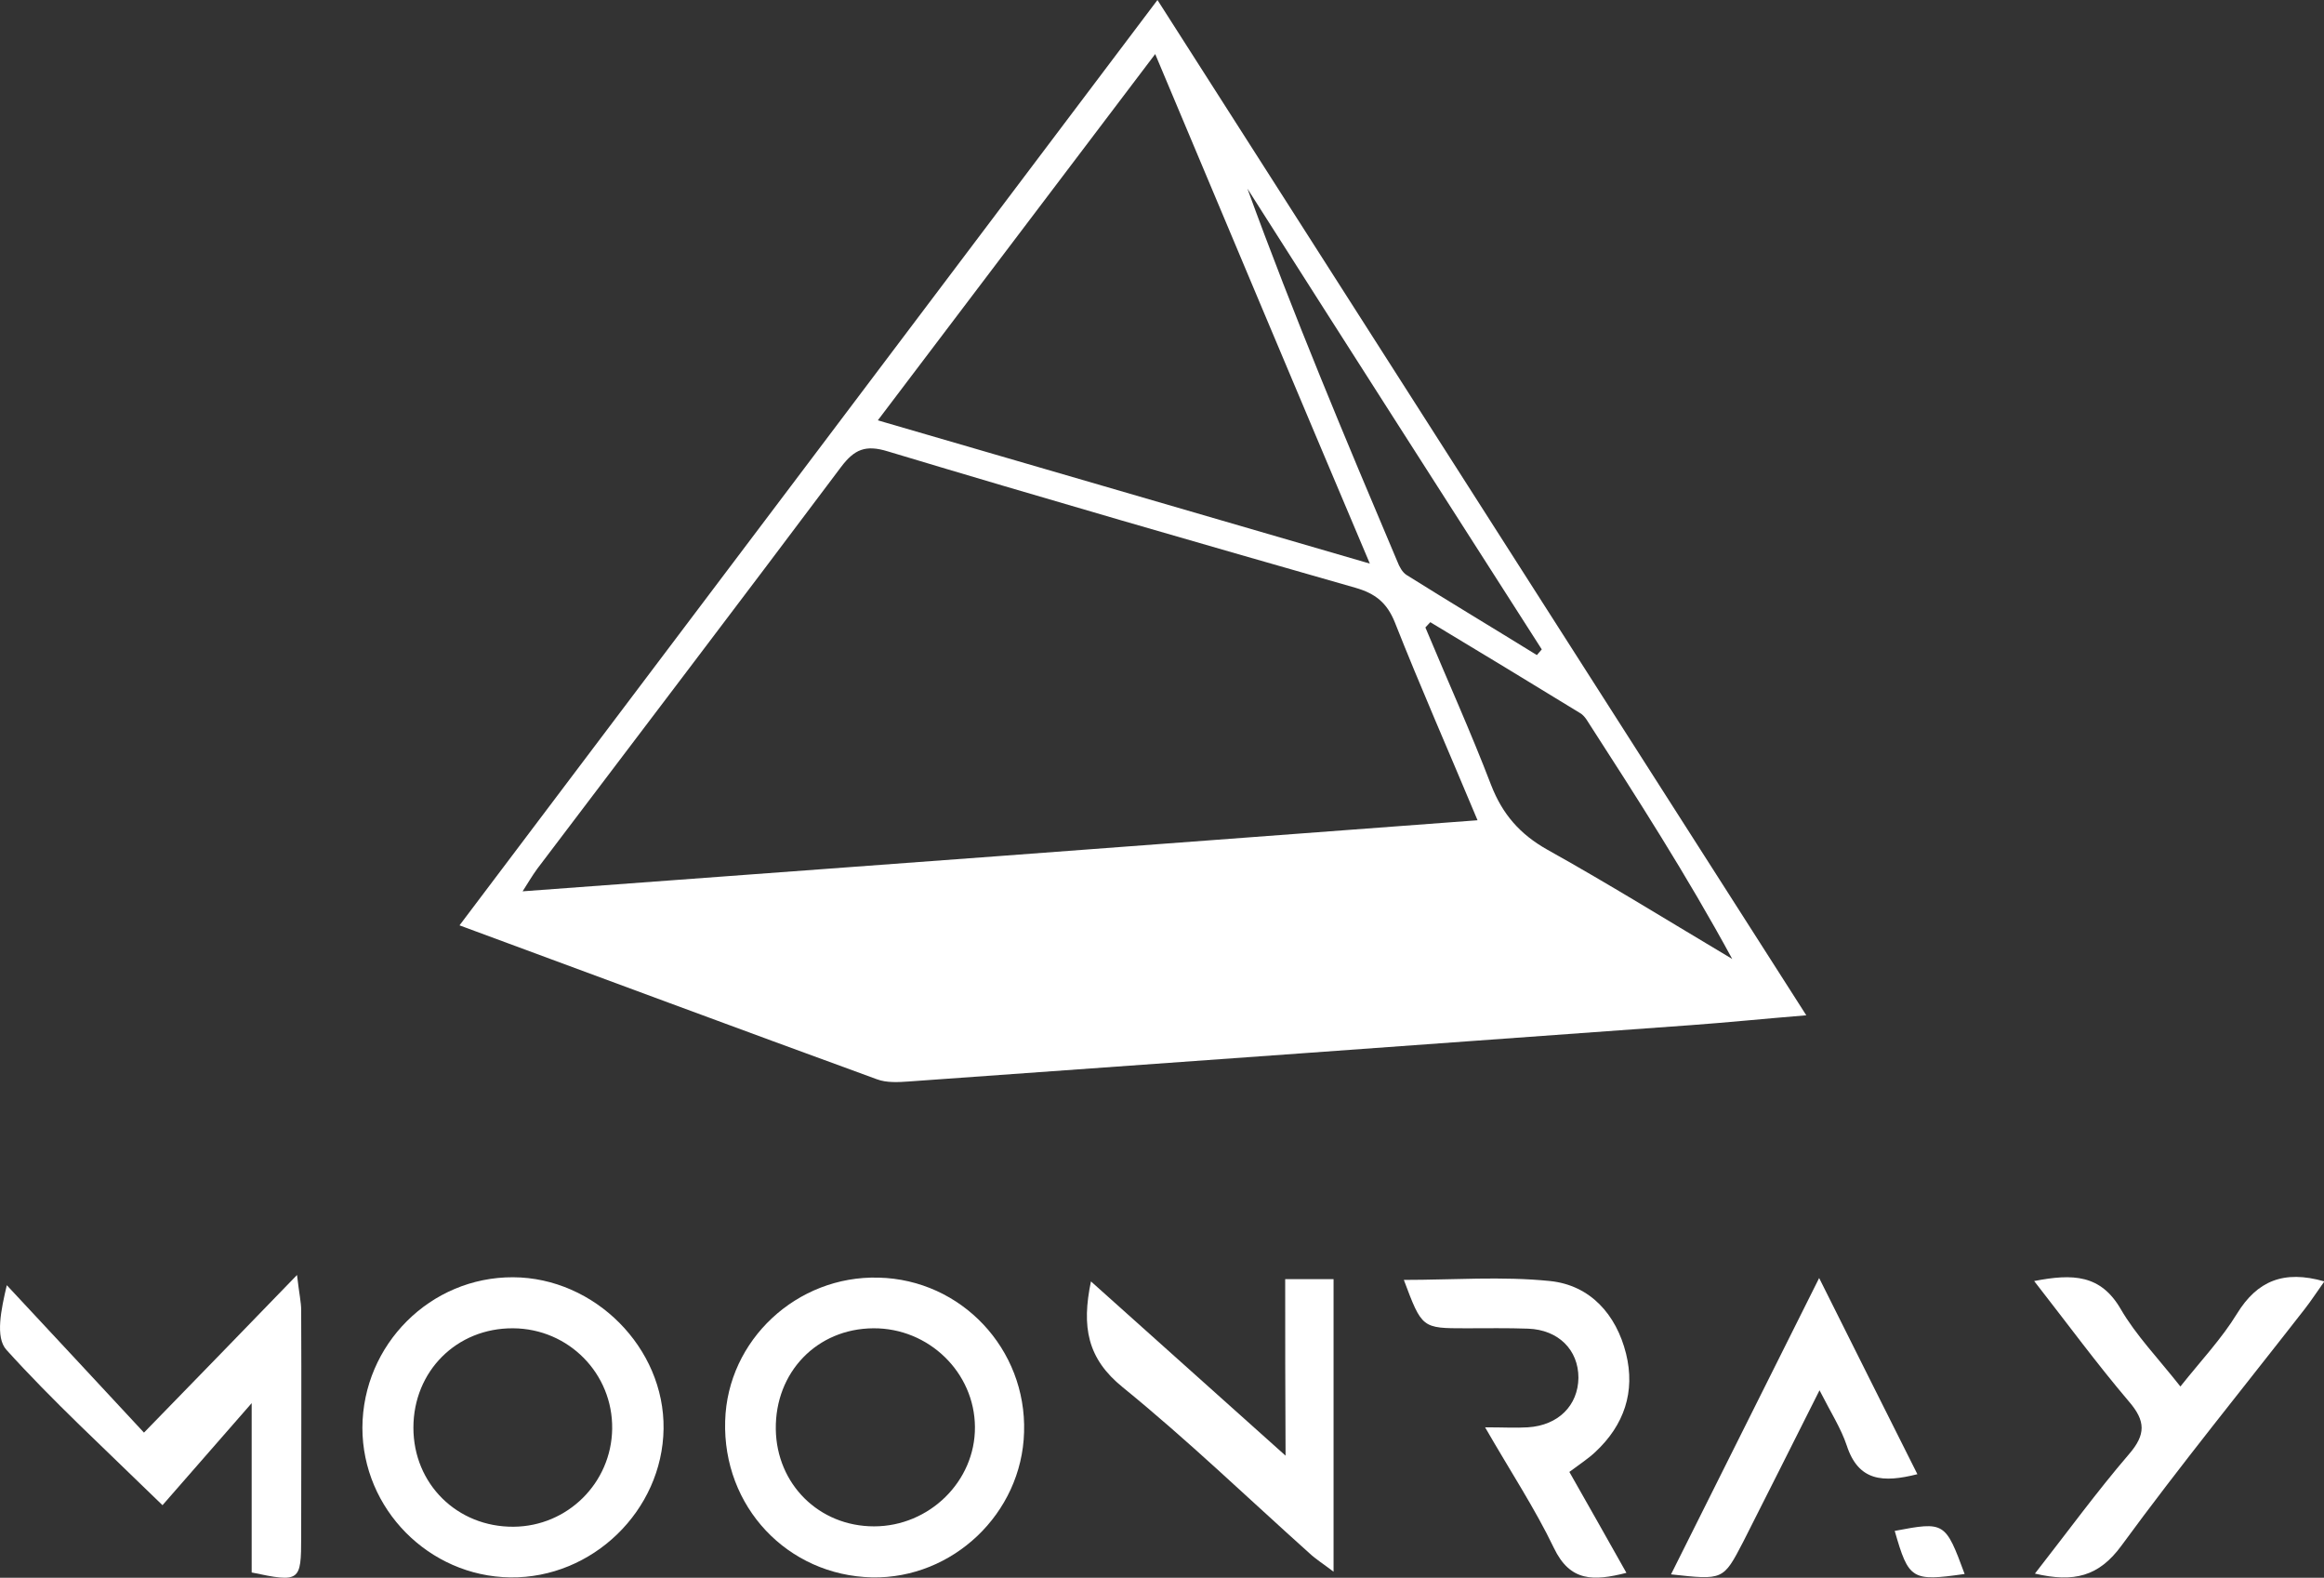
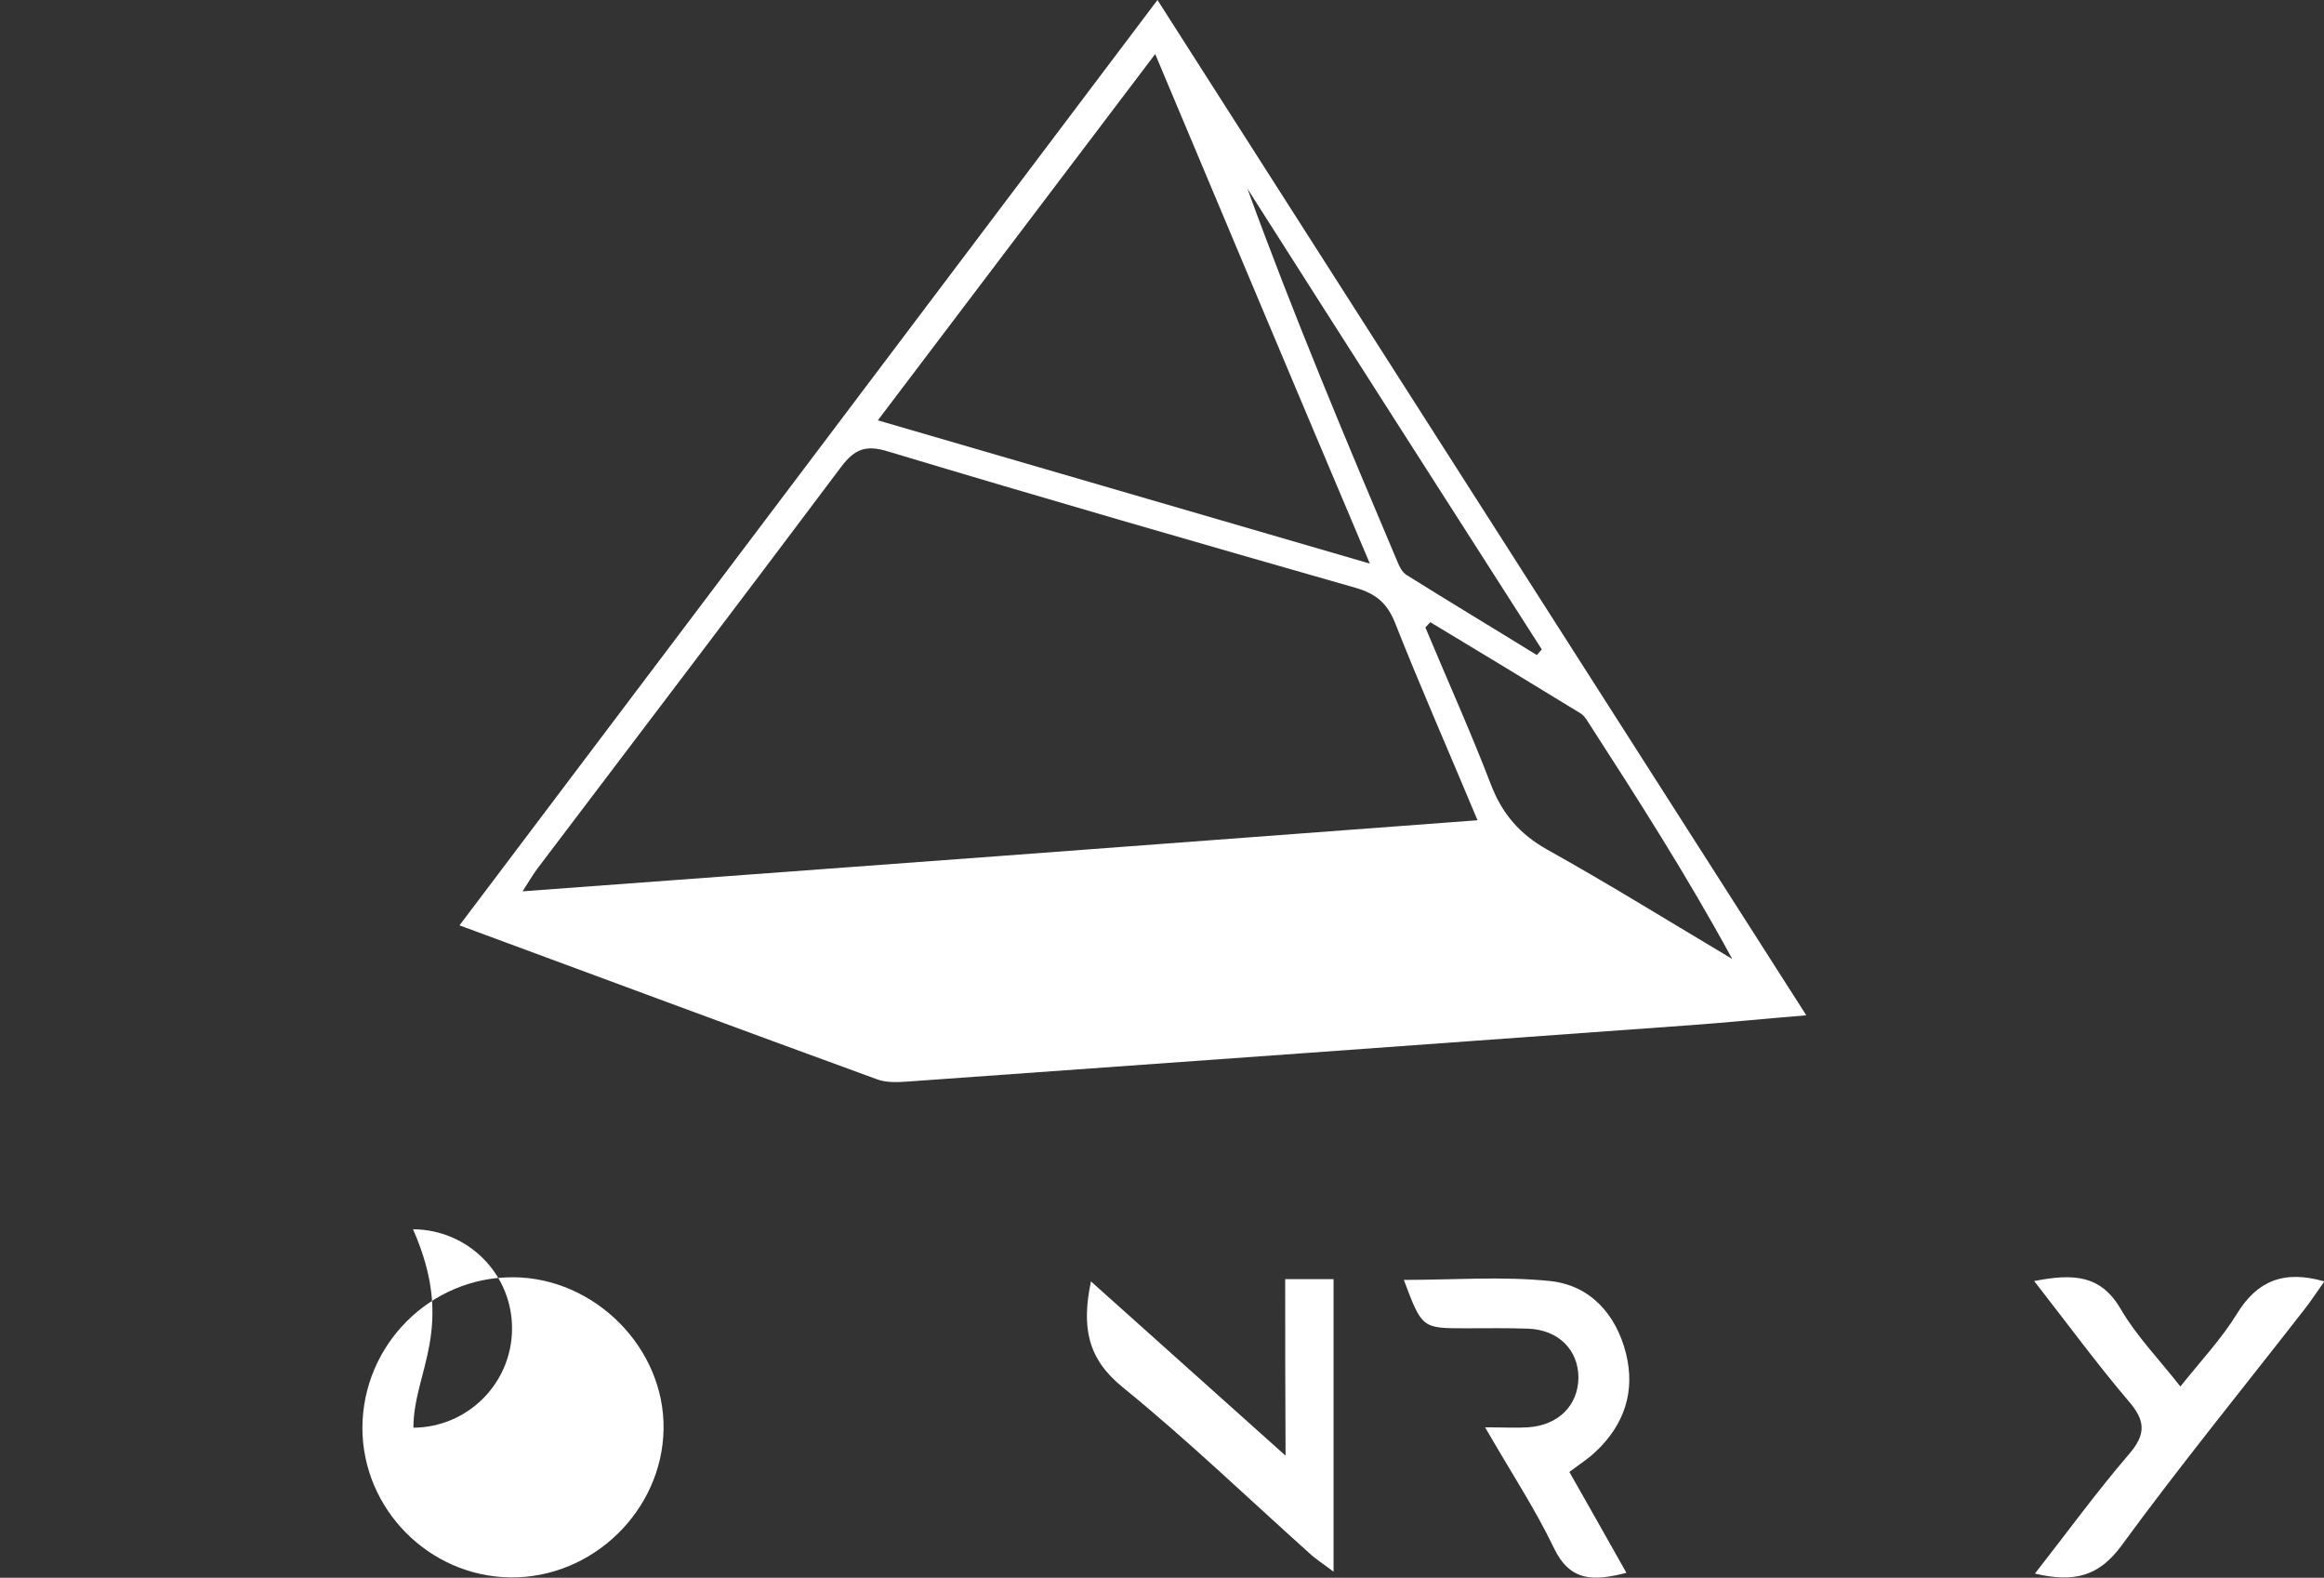
<svg xmlns="http://www.w3.org/2000/svg" version="1.1" x="0px" y="0px" viewBox="0 0 61.5 41.74" style="enable-background:new 0 0 61.5 41.74;" xml:space="preserve">
  <rect x="0" y="0" width="61.5" height="41.74" fill="#333333" stroke="none" />
  <style type="text/css">
	.st0{opacity:0.7;}
	.st1{fill:url(#SVGID_1_);}
	.st2{fill:none;stroke:#FFFFFF;stroke-width:0.5;stroke-miterlimit:10;}
	.st3{fill:#FFFFFF;}
	.st4{fill:url(#SVGID_00000070821638725127039710000001627067525806792577_);}
	.st5{fill:url(#SVGID_00000154389226327693966160000011098968130964830103_);}
	.st6{fill:url(#SVGID_00000180365509439854497360000011515778050897610428_);}
	.st7{fill:url(#SVGID_00000136376905952950116650000007026082438743699632_);}
	.st8{fill:#8B53DB;}
</style>
  <g id="background">
</g>
  <g id="panels_70_x25_opacity">
</g>
  <g id="box">
</g>
  <g id="Text__x2F__buttons__x2F__nav">
    <g>
      <path class="st3" d="M30.63,0c5.76,9.01,11.43,17.88,17.17,26.86c-1.11,0.09-2.08,0.19-3.05,0.26c-6.9,0.5-13.79,1-20.69,1.49    c-0.28,0.02-0.6,0.04-0.86-0.06c-3.65-1.33-7.3-2.69-11.04-4.07C18.32,16.32,24.43,8.22,30.63,0z M39.1,21.7    c-0.76-1.82-1.51-3.52-2.19-5.24c-0.21-0.52-0.52-0.76-1.04-0.91c-4.13-1.18-8.26-2.37-12.38-3.61c-0.59-0.18-0.88-0.05-1.23,0.41    c-2.67,3.56-5.36,7.09-8.04,10.63c-0.14,0.19-0.26,0.4-0.39,0.6C22.26,22.96,30.6,22.34,39.1,21.7z M30.57,1.43    c-2.51,3.31-4.88,6.44-7.34,9.69c4.36,1.27,8.58,2.5,13.02,3.79C34.31,10.33,32.48,5.97,30.57,1.43z M37.85,16.46    c-0.04,0.05-0.09,0.09-0.13,0.14c0.58,1.39,1.2,2.76,1.74,4.17c0.3,0.77,0.76,1.3,1.49,1.71c1.65,0.92,3.26,1.92,4.89,2.89    c-1.2-2.21-2.53-4.28-3.86-6.34c-0.05-0.07-0.11-0.14-0.19-0.18C40.47,18.04,39.16,17.25,37.85,16.46z M40.67,17.33    c0.04-0.05,0.09-0.1,0.13-0.15c-2.6-4.06-5.2-8.12-7.79-12.19c1.22,3.35,2.59,6.61,3.97,9.87c0.05,0.13,0.13,0.28,0.24,0.35    C38.37,15.93,39.52,16.62,40.67,17.33z" />
-       <path class="st3" d="M13.58,33.79c2.16,0.01,4.01,1.87,3.98,4.01c-0.03,2.16-1.88,3.96-4.06,3.93c-2.15-0.03-3.91-1.81-3.91-3.96    C9.6,35.57,11.39,33.78,13.58,33.79z M10.94,37.77c0,1.49,1.16,2.63,2.65,2.62c1.43-0.01,2.59-1.16,2.61-2.59    c0.02-1.46-1.15-2.65-2.62-2.66C12.08,35.13,10.94,36.28,10.94,37.77z" />
-       <path class="st3" d="M27.1,37.89c-0.06,2.15-1.89,3.88-4.02,3.84c-2.24-0.05-3.96-1.87-3.89-4.14c0.06-2.14,1.9-3.85,4.06-3.79    C25.44,33.85,27.17,35.69,27.1,37.89z M23.11,35.14c-1.49,0.01-2.6,1.16-2.58,2.67c0.02,1.45,1.14,2.57,2.6,2.57    c1.46,0,2.68-1.19,2.67-2.63C25.79,36.31,24.58,35.13,23.11,35.14z" />
-       <path class="st3" d="M6.66,41.6c0-1.42,0-2.86,0-4.48c-0.85,0.97-1.59,1.82-2.36,2.7c-1.58-1.54-2.92-2.77-4.13-4.11    c-0.3-0.33-0.14-1.07,0.01-1.71c1.19,1.28,2.39,2.56,3.63,3.9c1.42-1.46,2.65-2.72,4.05-4.17c0.06,0.52,0.11,0.72,0.11,0.93    c0.01,2,0,4,0,6C7.97,41.84,7.94,41.87,6.66,41.6z" />
+       <path class="st3" d="M13.58,33.79c2.16,0.01,4.01,1.87,3.98,4.01c-0.03,2.16-1.88,3.96-4.06,3.93c-2.15-0.03-3.91-1.81-3.91-3.96    C9.6,35.57,11.39,33.78,13.58,33.79z M10.94,37.77c1.43-0.01,2.59-1.16,2.61-2.59    c0.02-1.46-1.15-2.65-2.62-2.66C12.08,35.13,10.94,36.28,10.94,37.77z" />
      <path class="st3" d="M34.01,33.84c0.48,0,0.85,0,1.28,0c0,2.55,0,5.08,0,7.74c-0.26-0.2-0.47-0.33-0.64-0.49    c-1.64-1.47-3.23-3-4.94-4.39c-0.94-0.76-1.09-1.6-0.84-2.8c1.7,1.52,3.34,2.99,5.15,4.61C34.01,36.84,34.01,35.36,34.01,33.84z" />
      <path class="st3" d="M53.83,33.89c1.03-0.2,1.76-0.17,2.29,0.74c0.4,0.69,0.98,1.29,1.58,2.05c0.54-0.68,1.09-1.26,1.5-1.93    c0.53-0.86,1.23-1.16,2.31-0.85c-0.18,0.25-0.34,0.5-0.52,0.73c-1.62,2.08-3.29,4.13-4.85,6.26c-0.6,0.82-1.26,0.98-2.29,0.74    c0.86-1.1,1.64-2.17,2.49-3.16c0.45-0.52,0.44-0.88,0-1.39C55.49,36.08,54.72,35.03,53.83,33.89z" />
      <path class="st3" d="M39.3,37.76c0.5,0,0.82,0.02,1.13,0c0.81-0.05,1.33-0.58,1.34-1.31c0-0.74-0.53-1.27-1.33-1.3    c-0.55-0.02-1.1-0.01-1.65-0.01c-1.16,0-1.16,0-1.64-1.28c1.31,0,2.6-0.1,3.87,0.03c1.06,0.11,1.75,0.88,2.01,1.92    c0.25,1.01-0.05,1.89-0.81,2.6c-0.19,0.18-0.41,0.32-0.69,0.53c0.49,0.86,0.98,1.73,1.51,2.67c-0.87,0.22-1.49,0.24-1.92-0.66    C40.62,39.91,39.98,38.94,39.3,37.76z" />
-       <path class="st3" d="M44.22,41.65c1.31-2.62,2.57-5.14,3.92-7.84c0.91,1.82,1.74,3.48,2.6,5.19c-0.91,0.23-1.56,0.19-1.87-0.76    c-0.15-0.45-0.42-0.87-0.72-1.46c-0.73,1.45-1.37,2.73-2.02,4.01C45.6,41.81,45.6,41.8,44.22,41.65z" />
-       <path class="st3" d="M51.99,41.64c-1.4,0.2-1.48,0.15-1.85-1.14C51.46,40.25,51.48,40.26,51.99,41.64z" />
    </g>
  </g>
</svg>